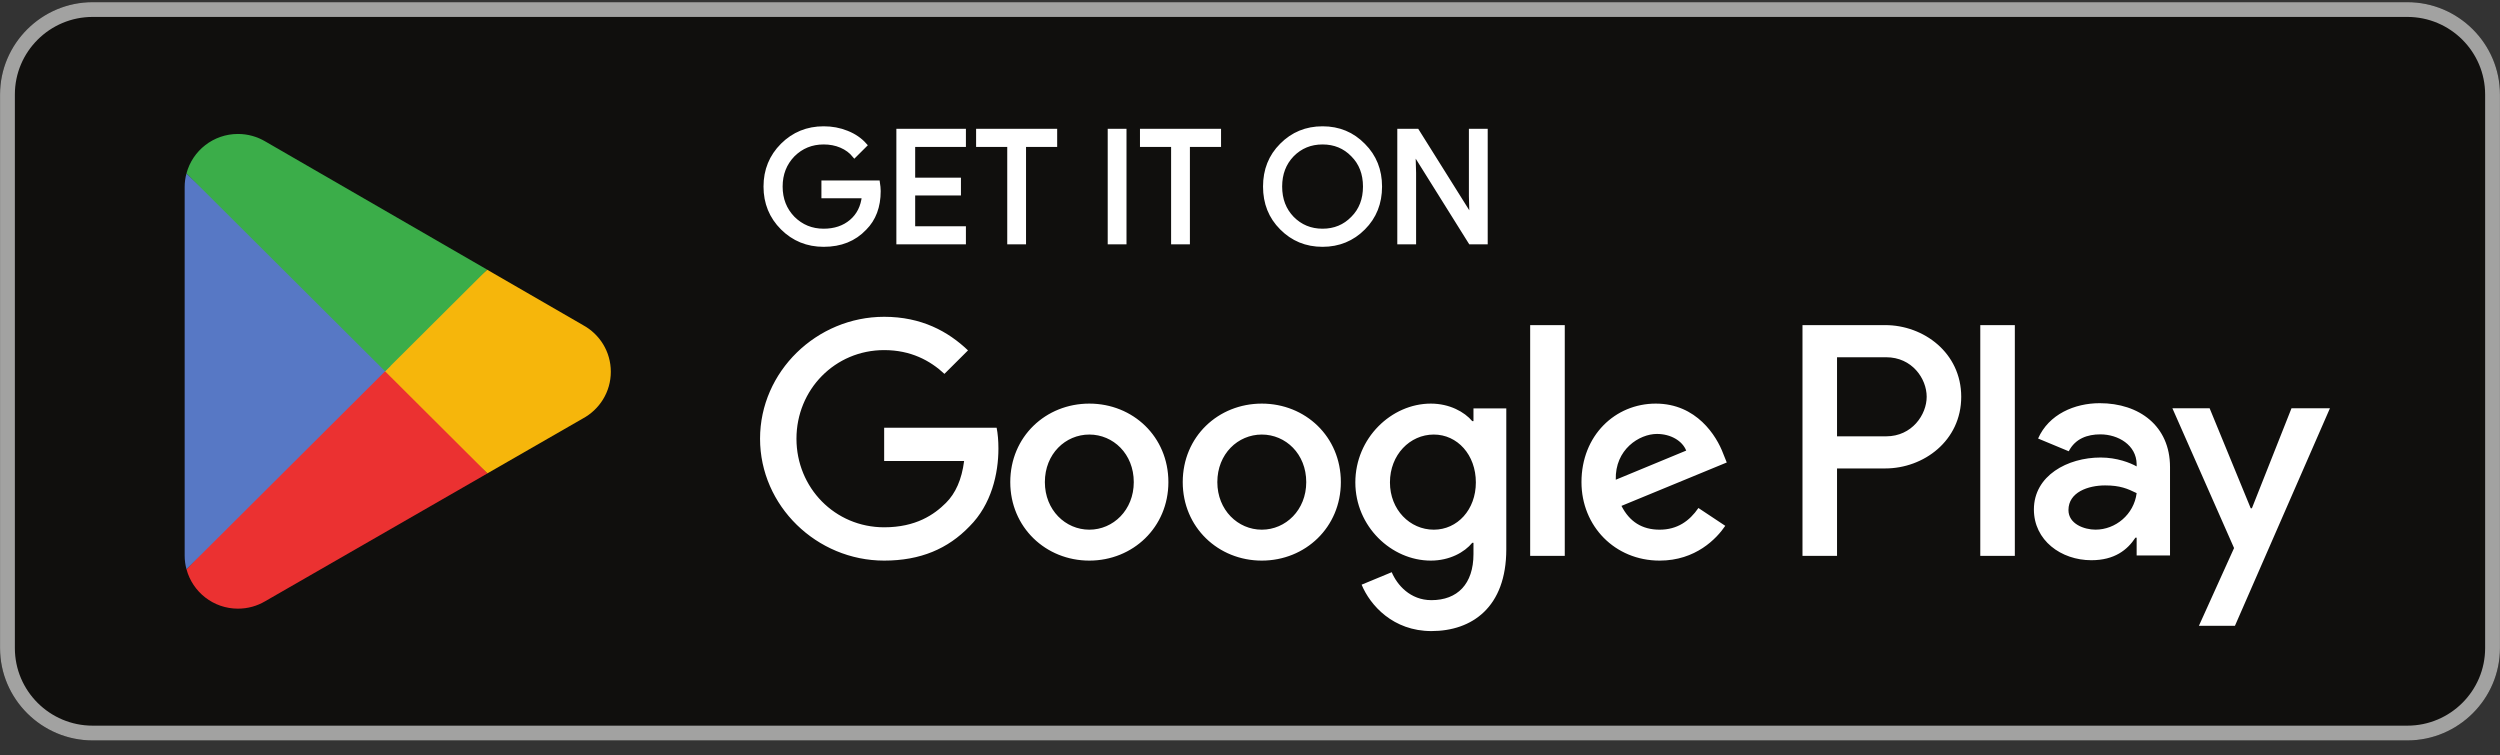
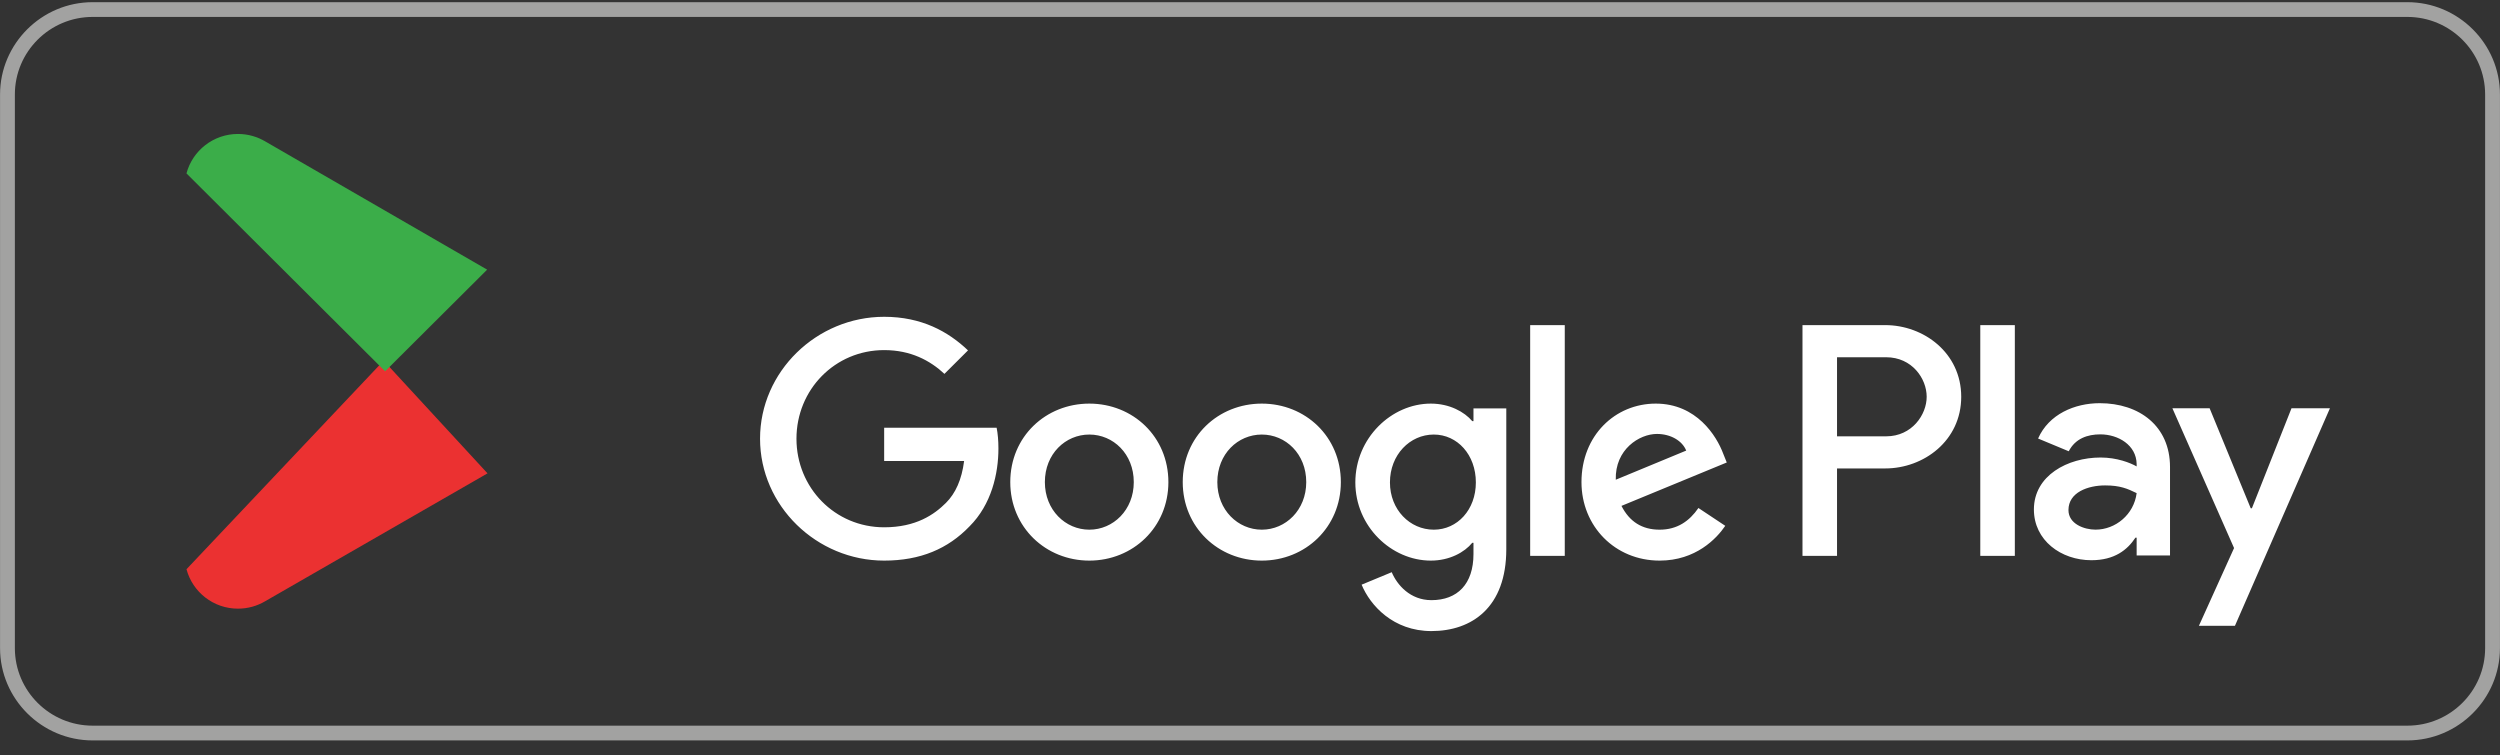
<svg xmlns="http://www.w3.org/2000/svg" width="149" height="45" viewBox="0 0 149 45" fill="none">
  <rect x="0" y="0" width="149" height="45" fill="#333333" stroke="none" />
  <g clip-path="url(#clip0_4313_122)">
-     <path d="M143.479 44.129H5.521C2.486 44.129 0.003 41.654 0.003 38.629V5.63C0.003 2.605 2.486 0.13 5.521 0.13H143.479C146.514 0.13 148.997 2.605 148.997 5.63V38.629C148.997 41.654 146.514 44.129 143.479 44.129Z" fill="#100F0D" />
    <path d="M143.479 0.13H5.521C2.486 0.13 0.003 2.605 0.003 5.63V38.629C0.003 41.654 2.486 44.129 5.521 44.129H143.479C146.514 44.129 148.997 41.654 148.997 38.629V5.63C148.997 2.605 146.514 0.13 143.479 0.13ZM143.479 1.009C146.035 1.009 148.114 3.082 148.114 5.63V38.629C148.114 41.177 146.035 43.249 143.479 43.249H5.521C2.965 43.249 0.886 41.177 0.886 38.629V5.63C0.886 3.082 2.965 1.009 5.521 1.009H143.479Z" fill="#A2A2A1" />
    <path d="M118.025 33.129H120.084V19.377H118.025V33.129ZM136.574 24.331L134.213 30.293H134.143L131.693 24.331H129.474L133.15 32.664L131.054 37.299H133.202L138.865 24.331L136.574 24.331ZM124.894 31.567C124.221 31.567 123.28 31.23 123.28 30.399C123.28 29.338 124.452 28.931 125.463 28.931C126.368 28.931 126.795 29.125 127.344 29.39C127.184 30.665 126.084 31.567 124.894 31.567ZM125.144 24.03C123.653 24.03 122.109 24.685 121.47 26.136L123.297 26.896C123.688 26.136 124.415 25.888 125.179 25.888C126.244 25.888 127.327 26.525 127.344 27.657V27.799C126.971 27.586 126.172 27.268 125.197 27.268C123.225 27.268 121.22 28.347 121.22 30.364C121.22 32.204 122.836 33.389 124.646 33.389C126.03 33.389 126.795 32.77 127.273 32.044H127.344V33.106H129.333V27.834C129.333 25.392 127.503 24.03 125.144 24.03ZM112.416 26.005H109.487V21.292H112.416C113.955 21.292 114.83 22.562 114.83 23.648C114.83 24.714 113.955 26.005 112.416 26.005ZM112.363 19.377H107.428V33.129H109.487V27.919H112.363C114.645 27.919 116.889 26.273 116.889 23.649C116.889 21.025 114.645 19.377 112.363 19.377ZM85.454 31.569C84.031 31.569 82.841 30.381 82.841 28.752C82.841 27.103 84.031 25.899 85.454 25.899C86.859 25.899 87.961 27.103 87.961 28.752C87.961 30.381 86.859 31.569 85.454 31.569ZM87.819 25.101H87.748C87.286 24.552 86.396 24.055 85.277 24.055C82.929 24.055 80.778 26.111 80.778 28.752C80.778 31.374 82.929 33.412 85.277 33.412C86.396 33.412 87.286 32.916 87.748 32.349H87.819V33.022C87.819 34.812 86.859 35.769 85.312 35.769C84.05 35.769 83.268 34.865 82.947 34.103L81.152 34.847C81.667 36.087 83.036 37.612 85.312 37.612C87.731 37.612 89.775 36.194 89.775 32.738V24.339H87.819L87.819 25.101ZM91.198 33.129H93.26V19.377H91.198V33.129ZM96.3 28.592C96.248 26.784 97.706 25.863 98.754 25.863C99.573 25.863 100.266 26.271 100.498 26.855L96.3 28.592ZM102.701 27.032C102.31 25.987 101.119 24.055 98.683 24.055C96.265 24.055 94.256 25.952 94.256 28.734C94.256 31.357 96.248 33.412 98.914 33.412C101.065 33.412 102.31 32.101 102.826 31.339L101.226 30.276C100.692 31.055 99.964 31.569 98.914 31.569C97.865 31.569 97.118 31.091 96.639 30.151L102.915 27.564L102.701 27.032ZM52.696 25.491V27.476H57.461C57.319 28.592 56.946 29.407 56.377 29.974C55.683 30.665 54.598 31.427 52.696 31.427C49.762 31.427 47.469 29.071 47.469 26.147C47.469 23.223 49.762 20.866 52.696 20.866C54.279 20.866 55.434 21.486 56.288 22.283L57.693 20.883C56.501 19.749 54.919 18.881 52.696 18.881C48.677 18.881 45.299 22.142 45.299 26.147C45.299 30.151 48.677 33.412 52.696 33.412C54.865 33.412 56.501 32.703 57.781 31.374C59.097 30.063 59.506 28.22 59.506 26.731C59.506 26.271 59.47 25.846 59.399 25.491H52.696ZM64.924 31.569C63.501 31.569 62.274 30.4 62.274 28.734C62.274 27.05 63.501 25.899 64.924 25.899C66.346 25.899 67.573 27.05 67.573 28.734C67.573 30.4 66.346 31.569 64.924 31.569ZM64.924 24.055C62.327 24.055 60.212 26.022 60.212 28.734C60.212 31.427 62.327 33.412 64.924 33.412C67.52 33.412 69.636 31.427 69.636 28.734C69.636 26.022 67.52 24.055 64.924 24.055ZM75.203 31.569C73.781 31.569 72.553 30.4 72.553 28.734C72.553 27.05 73.781 25.899 75.203 25.899C76.625 25.899 77.852 27.05 77.852 28.734C77.852 30.4 76.625 31.569 75.203 31.569ZM75.203 24.055C72.607 24.055 70.491 26.022 70.491 28.734C70.491 31.427 72.607 33.412 75.203 33.412C77.799 33.412 79.915 31.427 79.915 28.734C79.915 26.022 77.799 24.055 75.203 24.055Z" fill="white" />
    <path d="M22.865 21.496L11.116 33.925C11.116 33.928 11.117 33.93 11.117 33.933C11.478 35.282 12.714 36.276 14.182 36.276C14.769 36.276 15.32 36.118 15.793 35.84L15.83 35.819L29.056 28.212L22.865 21.496Z" fill="#EB3131" />
-     <path d="M34.753 19.38L34.741 19.372L29.031 16.073L22.598 21.778L29.053 28.211L34.733 24.945C35.729 24.409 36.405 23.363 36.405 22.156C36.405 20.958 35.739 19.917 34.753 19.38Z" fill="#F6B60B" />
-     <path d="M11.114 10.334C11.043 10.594 11.006 10.866 11.006 11.148V33.112C11.006 33.394 11.043 33.667 11.114 33.925L23.269 21.813L11.114 10.334Z" fill="#5778C5" />
    <path d="M22.952 22.13L29.034 16.071L15.822 8.436C15.342 8.15 14.782 7.984 14.182 7.984C12.714 7.984 11.475 8.98 11.115 10.331C11.114 10.333 11.114 10.334 11.114 10.335L22.952 22.13Z" fill="#3BAD49" />
-     <path d="M52.31 10.889H49.09V11.683H51.503C51.437 12.331 51.178 12.84 50.742 13.209C50.306 13.579 49.749 13.764 49.09 13.764C48.368 13.764 47.755 13.513 47.254 13.015C46.762 12.506 46.512 11.877 46.512 11.119C46.512 10.361 46.762 9.732 47.254 9.223C47.755 8.725 48.368 8.476 49.09 8.476C49.461 8.476 49.815 8.539 50.139 8.679C50.463 8.818 50.723 9.012 50.927 9.261L51.539 8.651C51.261 8.337 50.91 8.096 50.473 7.921C50.037 7.745 49.582 7.661 49.09 7.661C48.126 7.661 47.309 7.995 46.641 8.66C45.974 9.327 45.639 10.148 45.639 11.119C45.639 12.09 45.974 12.914 46.641 13.579C47.309 14.244 48.126 14.577 49.09 14.577C50.102 14.577 50.909 14.254 51.53 13.598C52.077 13.051 52.356 12.312 52.356 11.387C52.356 11.231 52.337 11.064 52.31 10.889ZM53.557 7.809V14.429H57.435V13.617H54.411V11.516H57.139V10.722H54.411V8.624H57.435V7.809L53.557 7.809ZM62.874 8.624V7.809H58.309V8.624H60.165V14.429H61.018V8.624H62.874ZM67.006 7.809H66.153V14.429H67.006V7.809ZM72.641 8.624V7.809H68.076V8.624H69.931V14.429H70.785V8.624H72.641ZM81.255 8.67C80.596 7.995 79.789 7.661 78.825 7.661C77.859 7.661 77.052 7.995 76.393 8.66C75.734 9.316 75.41 10.139 75.41 11.119C75.41 12.099 75.734 12.922 76.393 13.579C77.052 14.244 77.859 14.577 78.825 14.577C79.78 14.577 80.596 14.244 81.255 13.579C81.913 12.922 82.237 12.099 82.237 11.119C82.237 10.148 81.913 9.326 81.255 8.67ZM77.005 9.223C77.497 8.725 78.1 8.476 78.825 8.476C79.547 8.476 80.151 8.725 80.634 9.223C81.125 9.713 81.367 10.352 81.367 11.119C81.367 11.887 81.125 12.525 80.634 13.015C80.151 13.513 79.547 13.764 78.825 13.764C78.1 13.764 77.497 13.513 77.005 13.015C76.524 12.515 76.283 11.887 76.283 11.119C76.283 10.352 76.524 9.724 77.005 9.223ZM84.266 10.306L84.229 9.029H84.266L87.642 14.429H88.534V7.809H87.68V11.683L87.716 12.96H87.68L84.452 7.809H83.412V14.429H84.266V10.306Z" fill="white" stroke="white" stroke-width="0.267" stroke-miterlimit="10" />
  </g>
  <defs>
    <clipPath id="clip0_4313_122">
      <rect width="149" height="44" fill="white" transform="translate(0 0.129)" />
    </clipPath>
  </defs>
</svg>